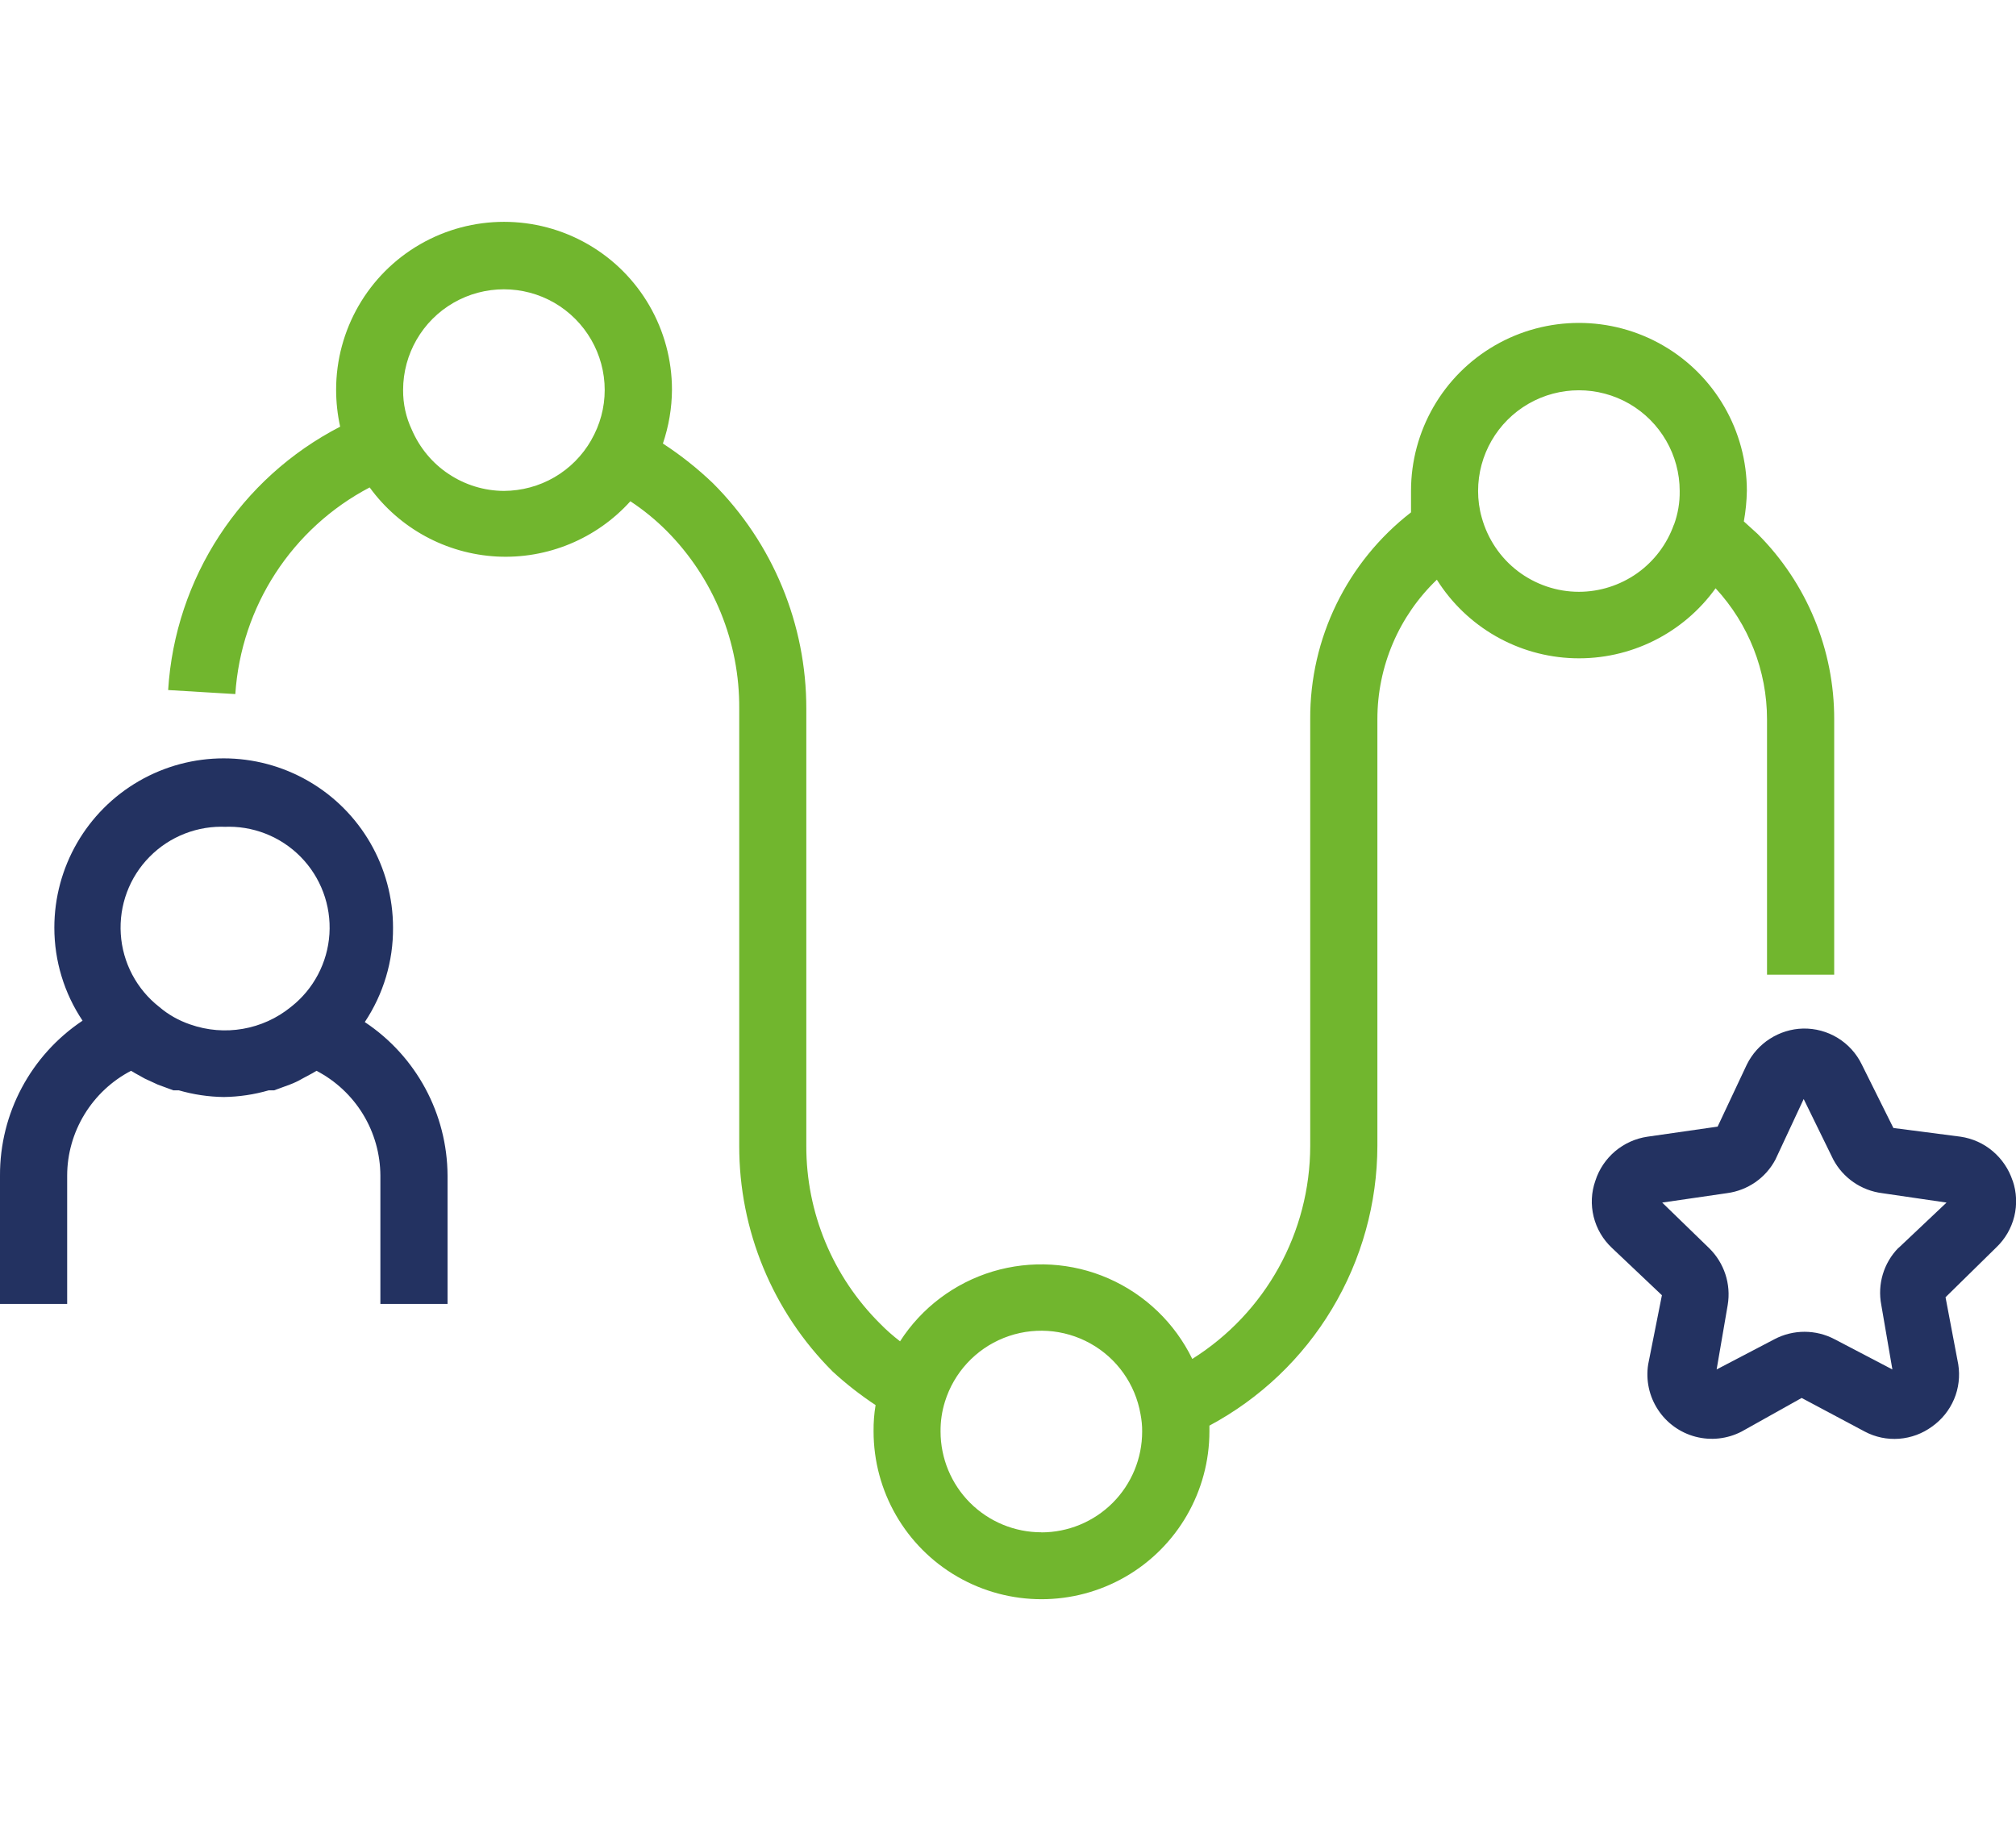
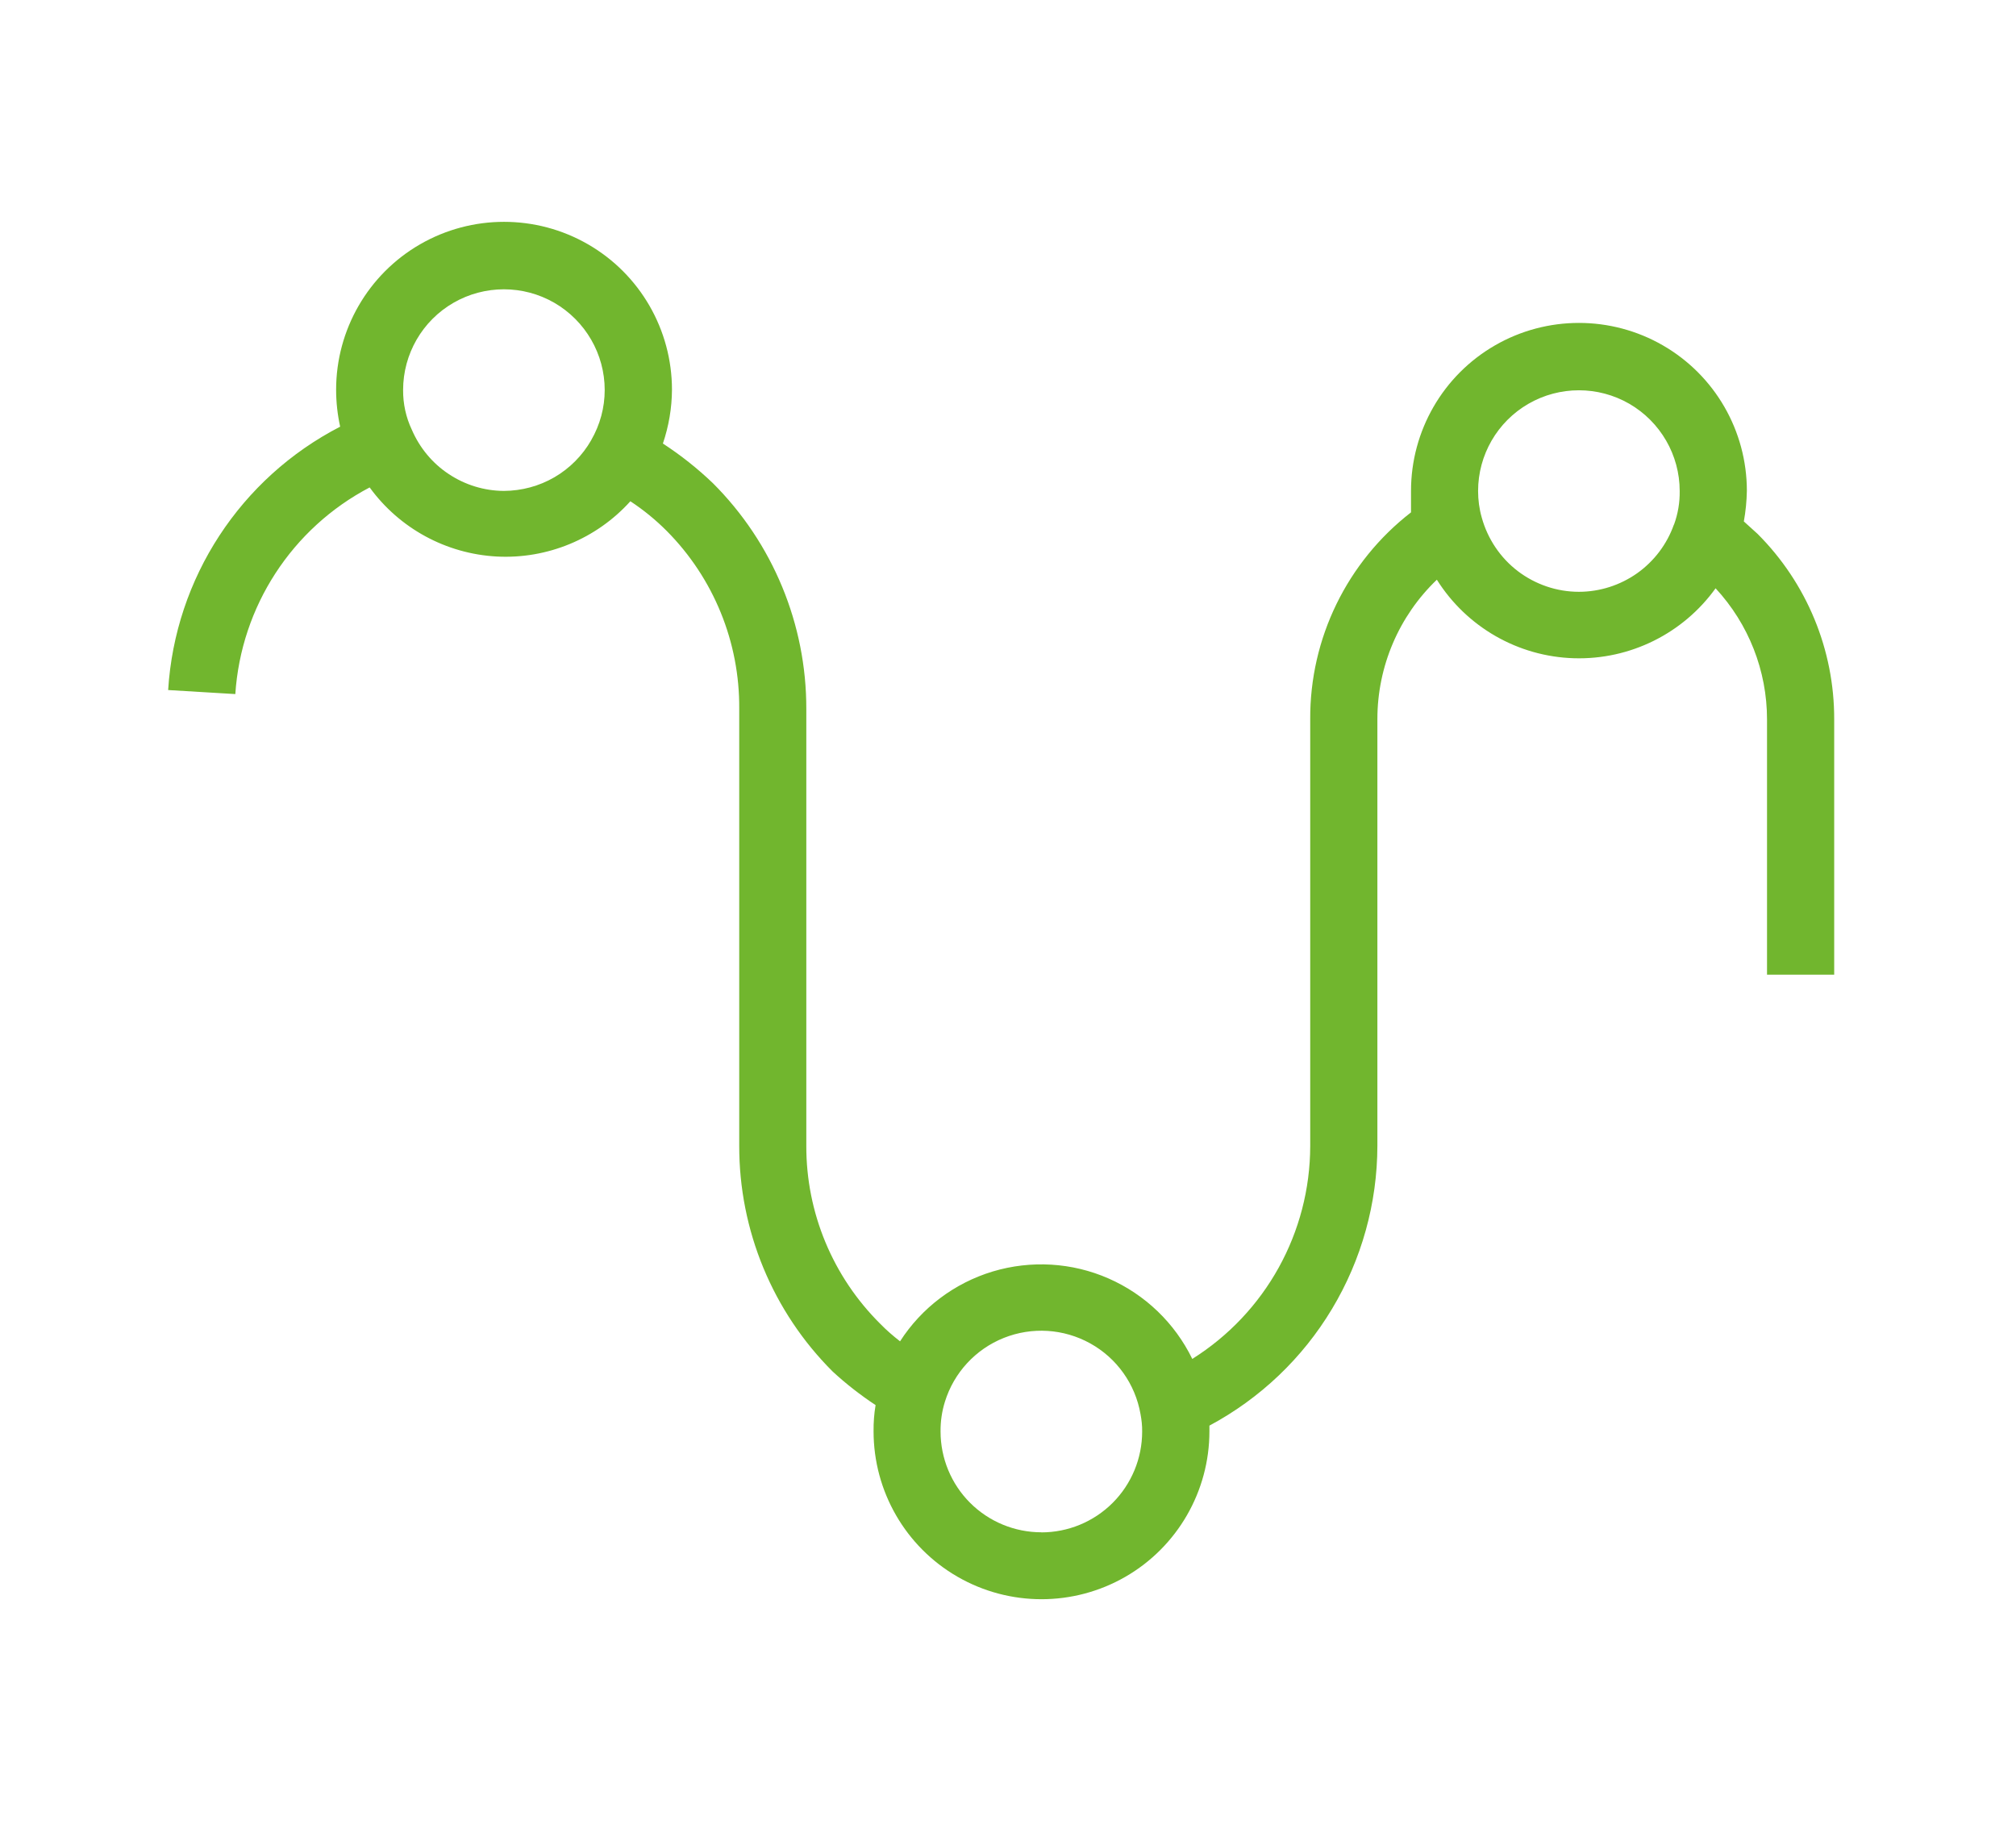
<svg xmlns="http://www.w3.org/2000/svg" id="Calque_2" viewBox="0 0 220 200">
  <defs>
    <style>.cls-1{fill:none;}.cls-2{fill:#233261;}.cls-3{fill:#71b62e;}</style>
  </defs>
  <g id="Calque_1-2">
-     <path class="cls-2" d="M39.81,111.53c2.03-3.05,3.11-6.64,3.08-10.3,0-6.6-3.52-12.7-9.24-16-5.72-3.3-12.76-3.3-18.48,0s-9.24,9.4-9.24,16c0,3.62,1.07,7.15,3.08,10.15C3.36,115.15-.03,121.5,0,128.29v14H7.33v-14c0-2.36,.66-4.67,1.89-6.69,1.23-2.01,2.98-3.66,5.08-4.75l.44,.26,1.06,.59,1.43,.66,1.69,.62h.59c1.6,.46,3.25,.71,4.91,.73,1.66-.02,3.32-.27,4.91-.73h.59l1.69-.62h0c.48-.18,.95-.4,1.39-.66l1.1-.59,.44-.26h0c2.09,1.09,3.85,2.73,5.08,4.75,1.23,2.02,1.88,4.33,1.89,6.69v14h7.33v-14c-.03-6.74-3.41-13.02-9.02-16.75h0Zm-15.4-21.3c3.13-.16,6.19,1.03,8.39,3.26,2.2,2.23,3.35,5.3,3.15,8.43-.2,3.13-1.73,6.03-4.2,7.96-3.08,2.51-7.25,3.23-11,1.91-1.23-.42-2.38-1.06-3.37-1.91-2.47-1.93-4-4.83-4.2-7.96-.2-3.13,.94-6.2,3.15-8.43,2.2-2.23,5.26-3.42,8.39-3.26h-.29Z" />
    <path class="cls-3" d="M187.22,64.2c3.6,3.89,5.61,8.99,5.61,14.3v27.86h7.33v-27.86c.02-7.59-2.99-14.87-8.36-20.24l-1.5-1.36h0c.2-1.1,.31-2.22,.33-3.34,0-6.55-3.49-12.6-9.16-15.87-5.67-3.27-12.66-3.27-18.33,0-5.67,3.27-9.16,9.33-9.16,15.87v2.35c-6.98,5.41-11.05,13.75-11,22.58v46.56c-.01,9.44-4.87,18.22-12.87,23.24-1.91-3.92-5.15-7.03-9.14-8.78-3.99-1.75-8.47-2.01-12.64-.76-4.17,1.26-7.76,3.96-10.11,7.62-.76-.59-1.49-1.22-2.16-1.91-5.18-5.14-8.09-12.13-8.07-19.43v-47.66c.02-9.24-3.65-18.11-10.19-24.64-1.68-1.61-3.51-3.06-5.46-4.33,.64-1.89,.98-3.87,.99-5.87,0-6.55-3.49-12.6-9.16-15.87-5.67-3.27-12.66-3.27-18.33,0-5.67,3.27-9.16,9.33-9.16,15.87,0,1.36,.15,2.71,.44,4.03-10.88,5.61-18.01,16.52-18.77,28.74l7.33,.44h0c.63-9.56,6.18-18.1,14.66-22.55,3.25,4.47,8.34,7.24,13.87,7.54,5.52,.29,10.88-1.93,14.58-6.03,1.43,.94,2.75,2.02,3.96,3.23,5.13,5.16,7.98,12.16,7.92,19.43v47.66c-.02,9.24,3.65,18.11,10.19,24.64,1.46,1.35,3.03,2.57,4.69,3.67-.16,.94-.23,1.9-.22,2.86,0,6.55,3.49,12.6,9.16,15.87,5.67,3.27,12.66,3.27,18.33,0,5.67-3.27,9.16-9.33,9.16-15.87v-.62c5.53-2.96,10.16-7.36,13.38-12.74,3.23-5.38,4.94-11.53,4.95-17.8v-46.56c0-5.74,2.34-11.24,6.49-15.21,3.25,5.17,8.86,8.39,14.97,8.57,6.11,.18,11.9-2.69,15.46-7.65h0Zm-122.7-16.17c-.96,1.68-2.35,3.08-4.02,4.05-1.67,.97-3.57,1.48-5.51,1.49-2.14-.01-4.23-.65-6.02-1.84-1.79-1.18-3.18-2.87-4.03-4.84-.64-1.35-.96-2.83-.95-4.33,0-3.93,2.1-7.56,5.5-9.52,3.4-1.96,7.6-1.96,11,0,3.4,1.97,5.5,5.6,5.5,9.52,0,1.92-.51,3.8-1.47,5.46h0Zm49.12,119.18c-2.92,0-5.72-1.16-7.78-3.22-2.06-2.06-3.22-4.86-3.22-7.78-.01-1.11,.15-2.21,.48-3.26,.98-3.16,3.34-5.72,6.42-6.95,3.08-1.23,6.54-1.01,9.44,.6,2.9,1.61,4.91,4.44,5.48,7.71,.12,.63,.19,1.27,.18,1.91,0,2.92-1.16,5.72-3.22,7.78-2.06,2.06-4.86,3.22-7.78,3.22h0ZM182.67,57.24c-.76,2.15-2.16,4-4.02,5.32-1.86,1.31-4.08,2.02-6.35,2.02-2.41,0-4.75-.8-6.67-2.26-1.91-1.46-3.29-3.52-3.93-5.84-.27-.94-.4-1.92-.4-2.9,0-3.93,2.1-7.56,5.5-9.52,3.4-1.96,7.6-1.96,11,0,3.4,1.97,5.5,5.6,5.5,9.52,.02,1.25-.19,2.49-.62,3.67h0Z" />
-     <path class="cls-2" d="M219.63,128.84c-.41-1.25-1.16-2.36-2.16-3.21-1-.85-2.22-1.4-3.52-1.59l-7.33-.95-3.45-6.93h0c-.58-1.2-1.5-2.21-2.63-2.9s-2.45-1.05-3.78-1.02c-1.28,.03-2.53,.42-3.61,1.11-1.08,.69-1.95,1.66-2.52,2.81l-3.19,6.78-7.66,1.1h0c-1.3,.19-2.52,.74-3.53,1.59-1,.85-1.75,1.96-2.15,3.21-.45,1.27-.51,2.63-.19,3.93,.32,1.3,1.01,2.48,1.99,3.4l5.46,5.17-1.5,7.55c-.27,1.72,.11,3.48,1.07,4.94,.95,1.46,2.42,2.51,4.1,2.95,1.69,.44,3.47,.24,5.02-.56l6.56-3.67,6.89,3.67h0c1.15,.61,2.45,.88,3.75,.78,1.3-.1,2.54-.56,3.59-1.33,1.06-.75,1.89-1.78,2.4-2.98,.51-1.2,.66-2.52,.46-3.8l-1.39-7.33,5.53-5.43c.97-.92,1.65-2.09,1.97-3.38,.32-1.29,.26-2.65-.17-3.91h0Zm-12.46,7.33c-1.61,1.64-2.31,3.97-1.87,6.23l1.21,7.04-6.31-3.3c-2.05-1.08-4.51-1.08-6.56,0l-6.31,3.3,1.21-7.04c.38-2.27-.38-4.58-2.02-6.19l-5.13-4.98,7.08-1.03h0c2.25-.3,4.22-1.66,5.28-3.67l3.08-6.6,3.23,6.6c1.07,2.01,3.05,3.38,5.32,3.67l7.04,1.03-5.24,4.95Z" />
-     <rect class="cls-1" x="0" width="220" height="200" />
  </g>
</svg>